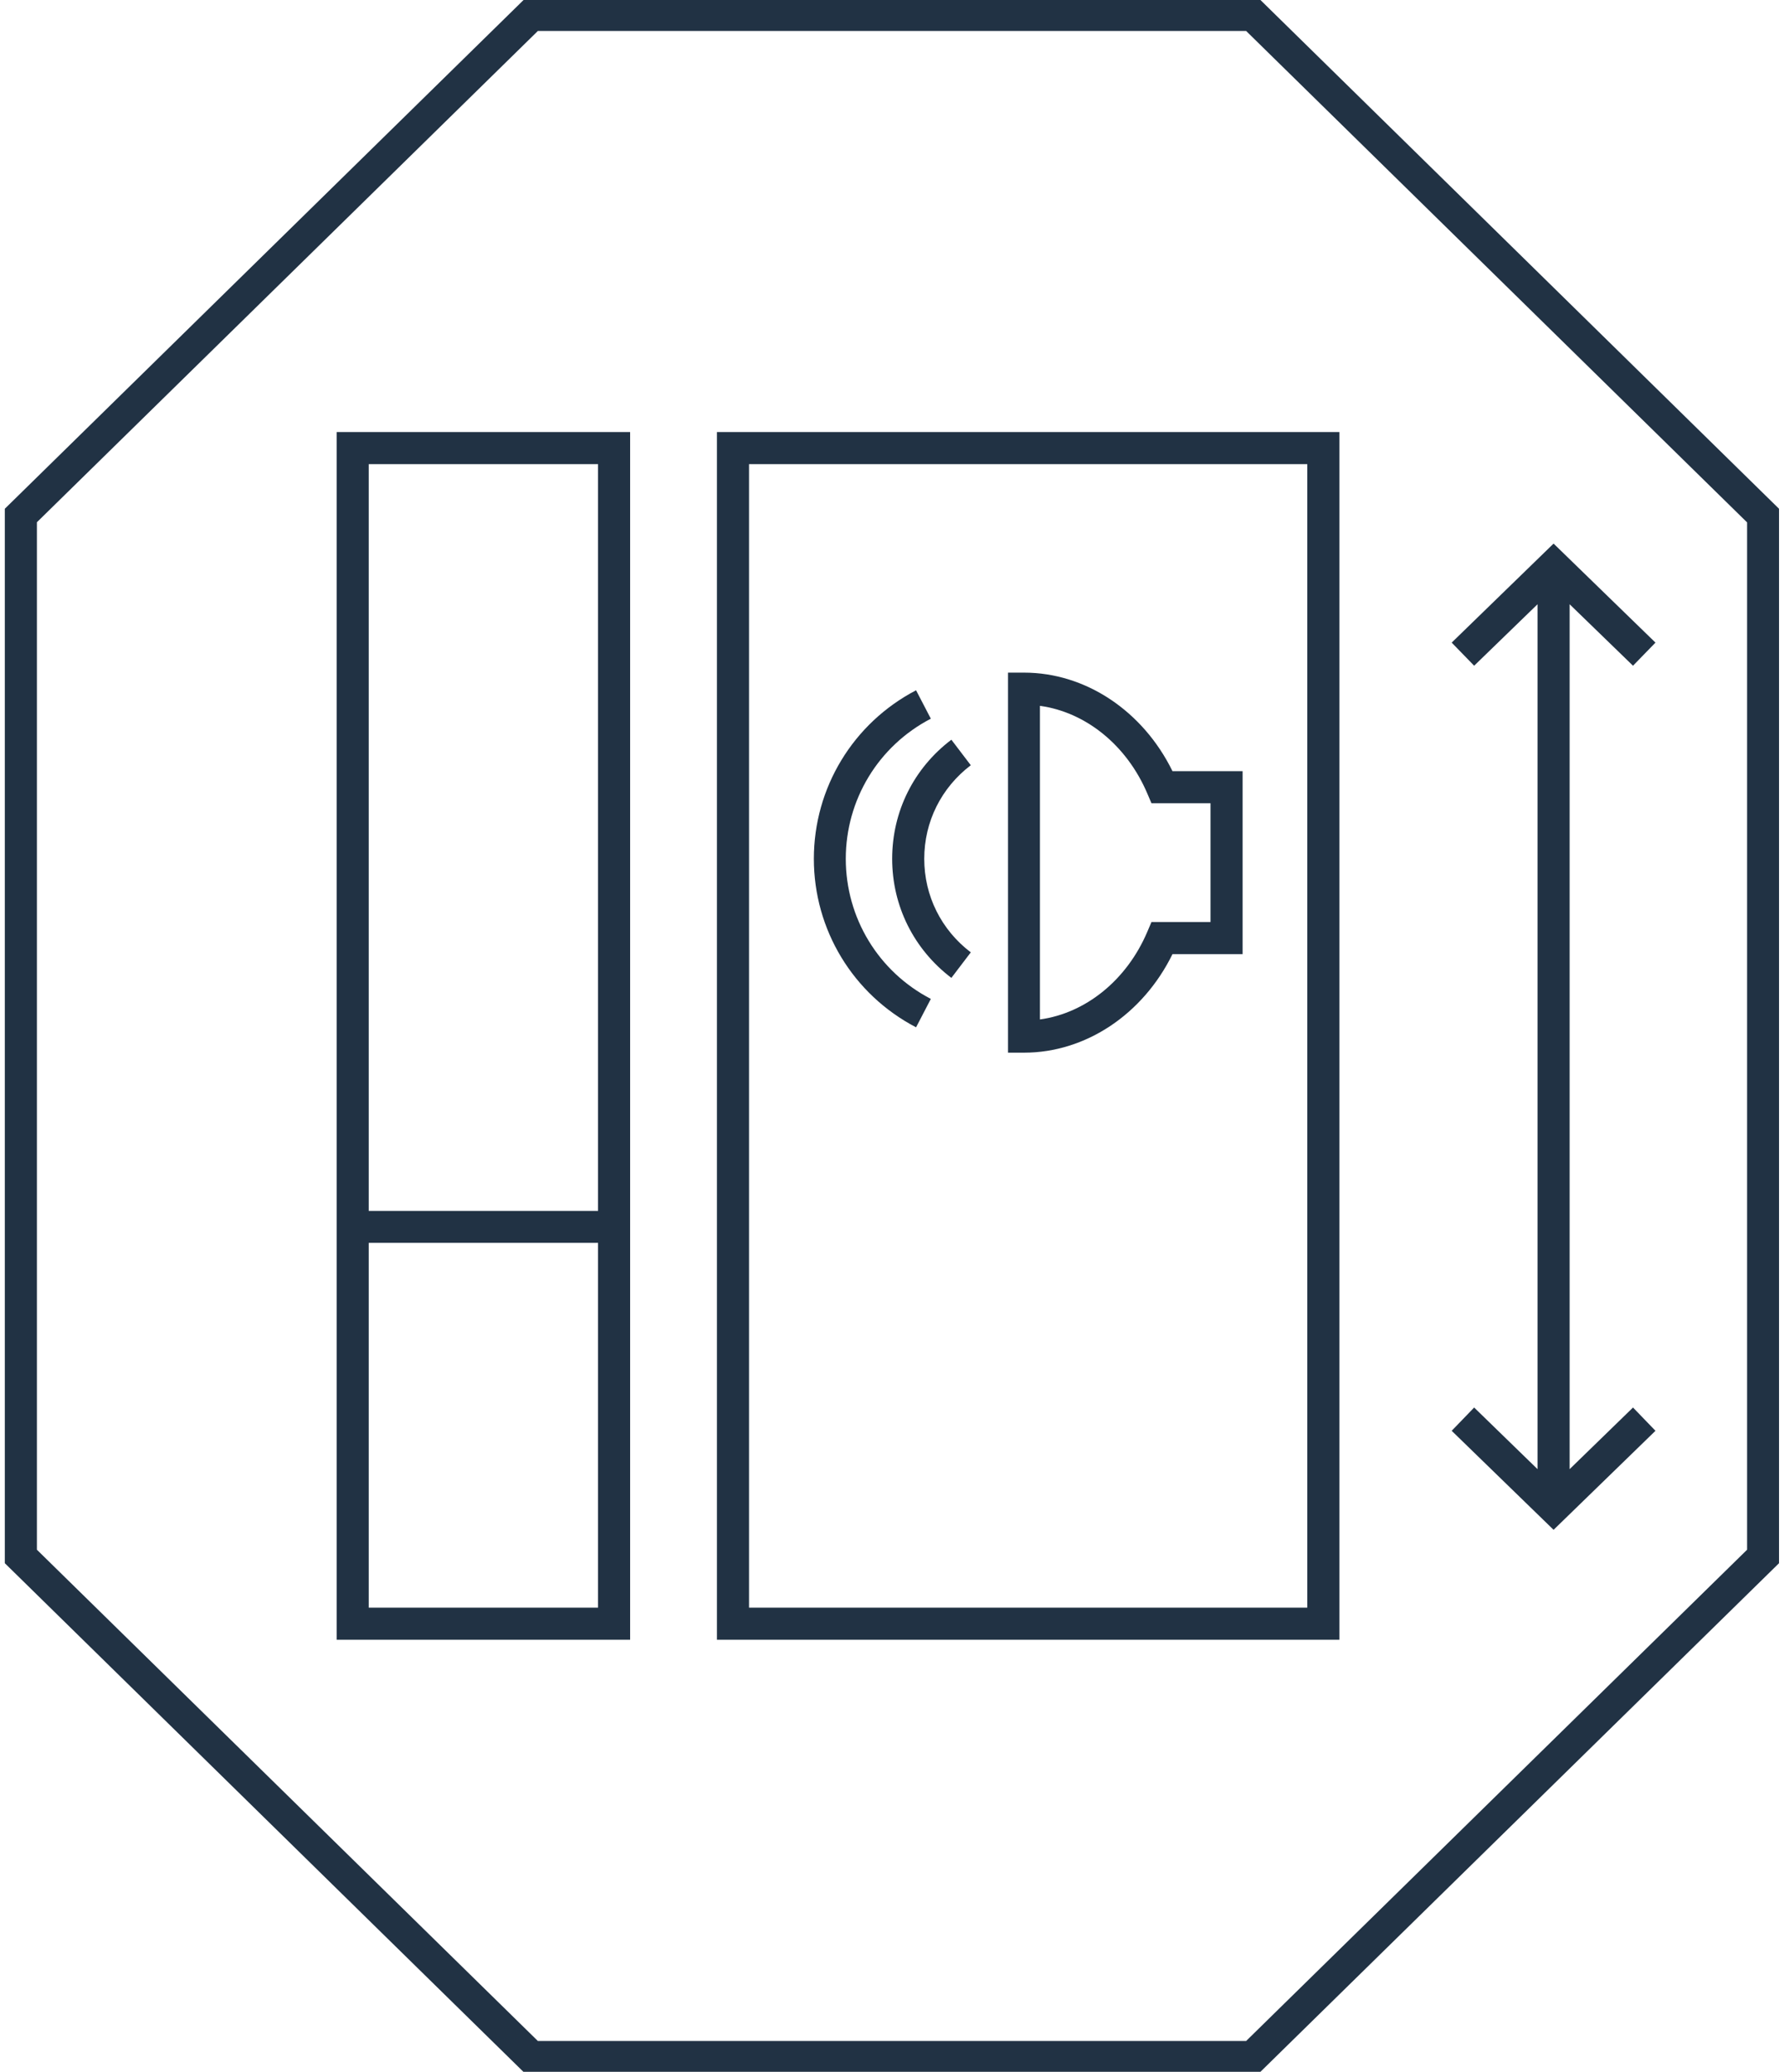
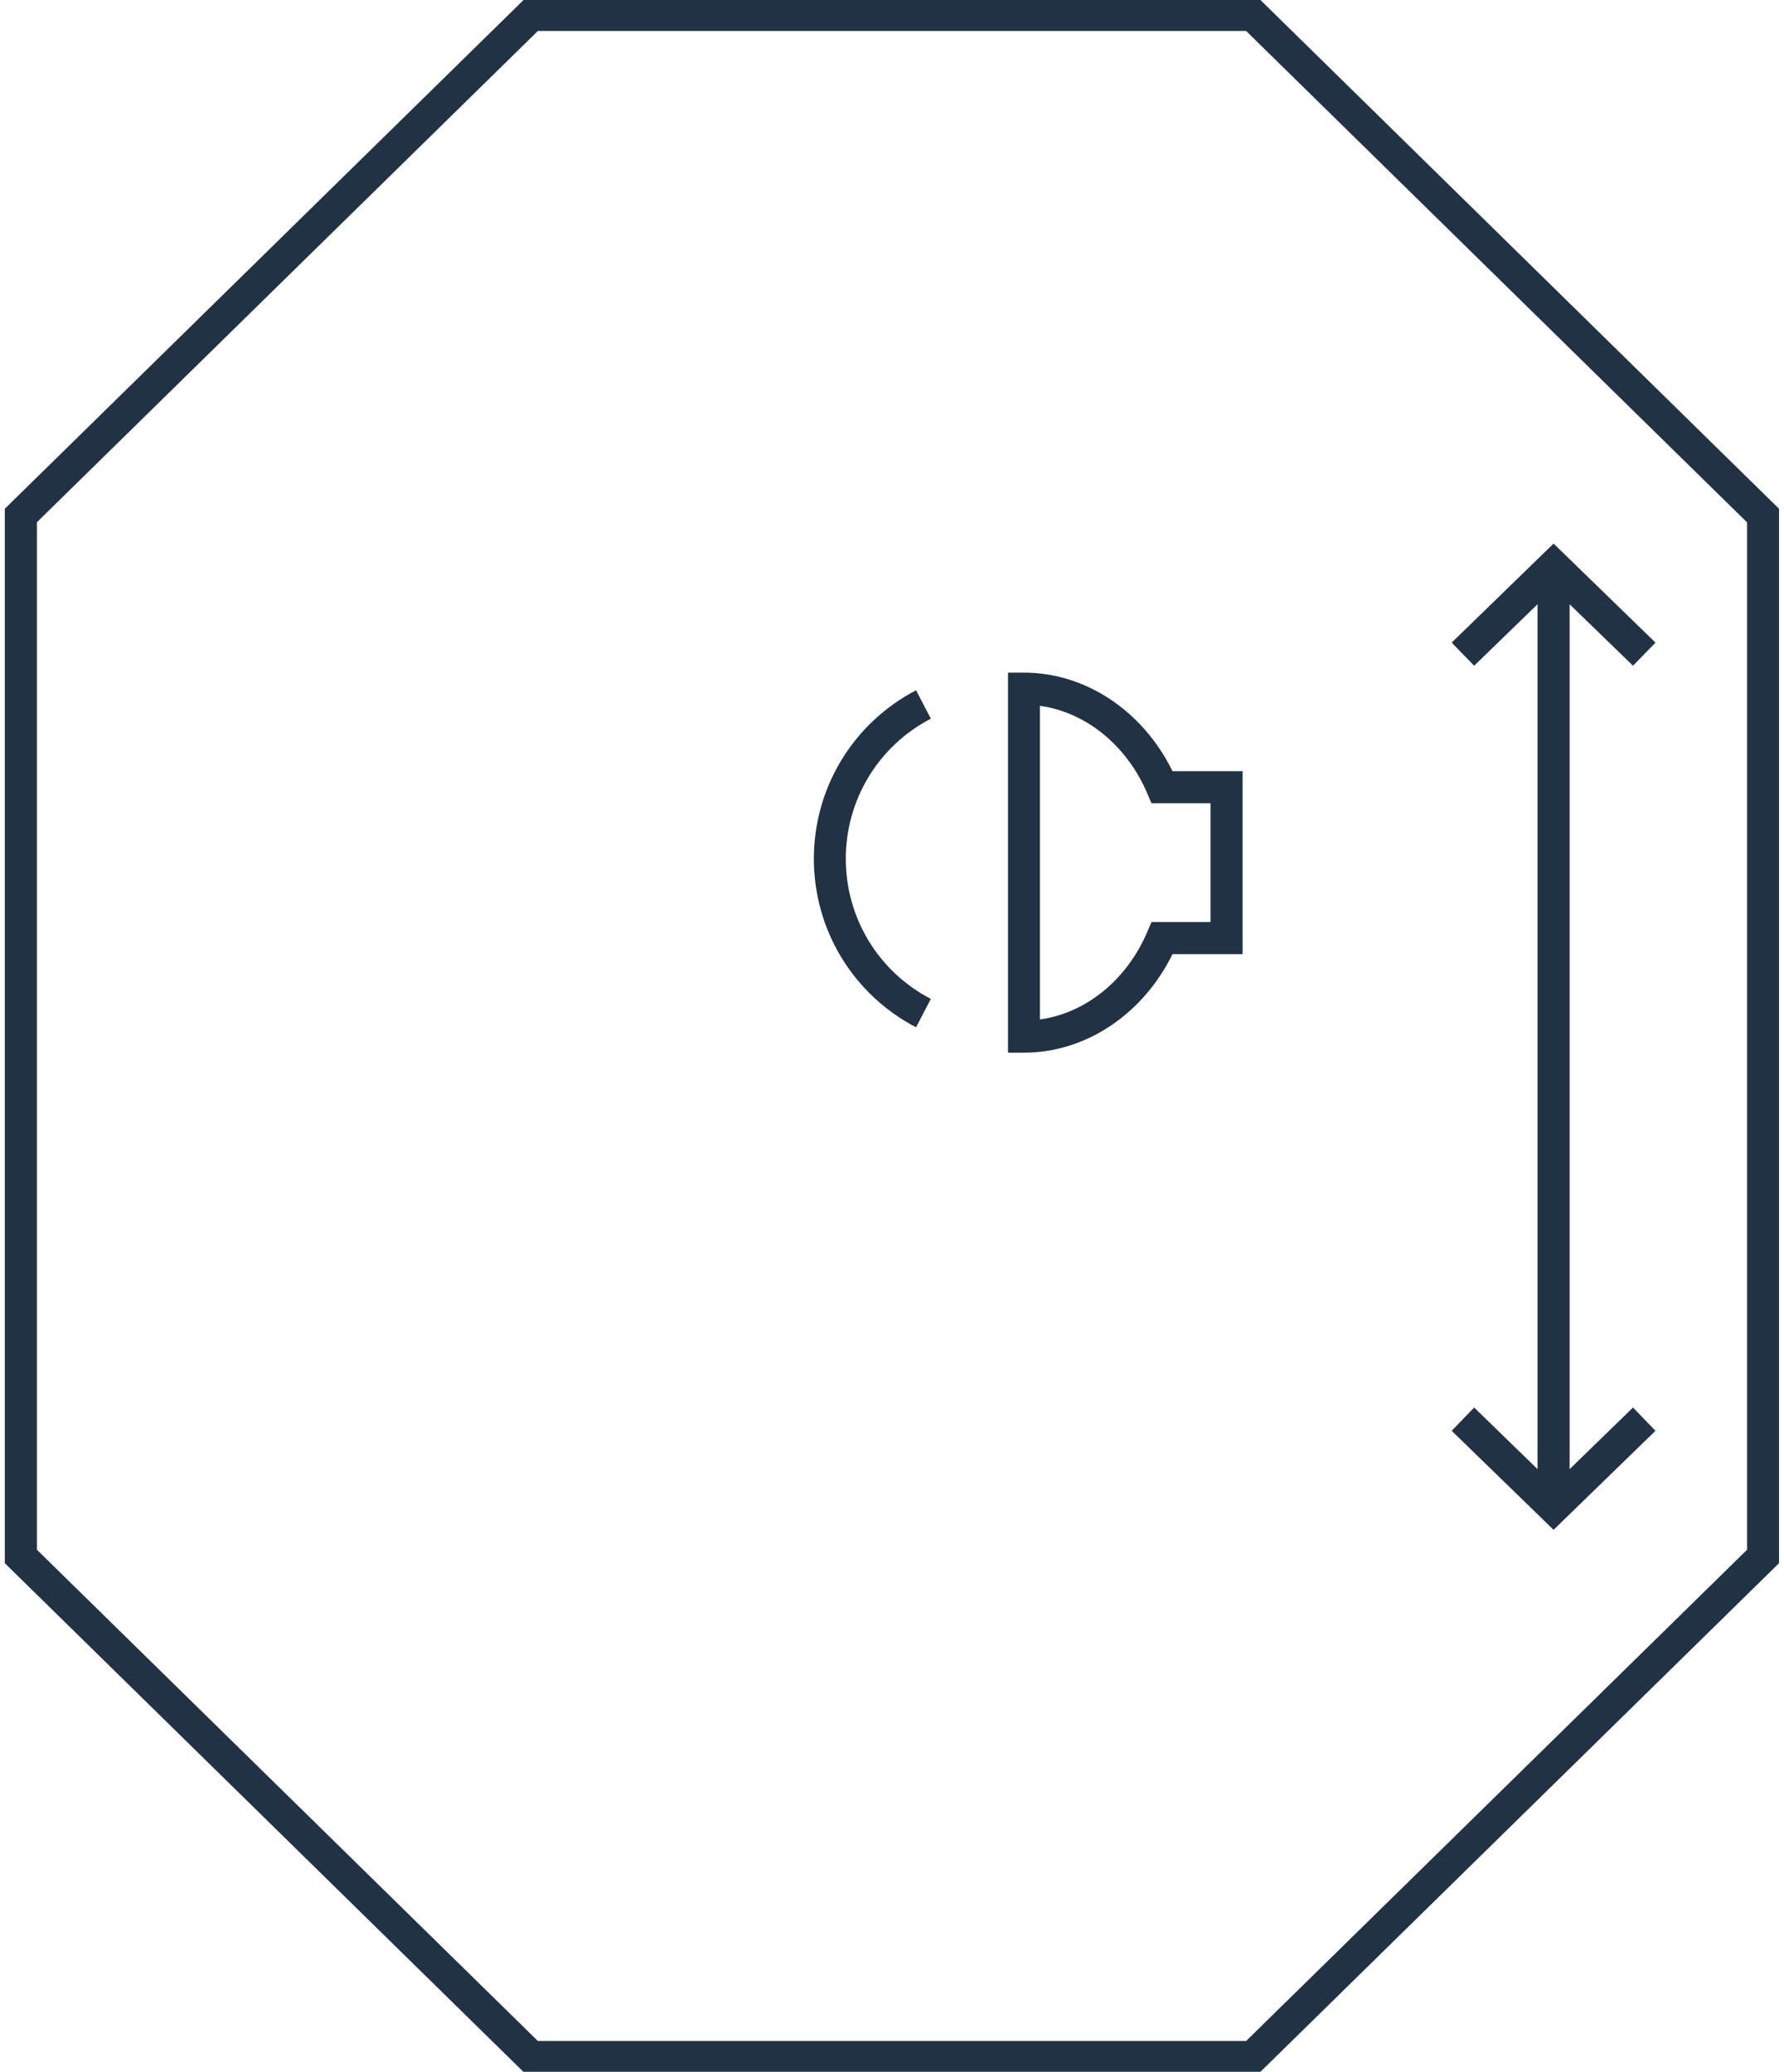
<svg xmlns="http://www.w3.org/2000/svg" id="Calque_1" viewBox="0 0 111.18 129.09">
  <defs>
    <style> .cls-1 { fill: #213244; } </style>
  </defs>
  <path class="cls-1" d="M32.7-.07L.3,31.7v65.7l32.4,31.77h45.77l32.4-31.77V31.7L78.48-.07h-45.77ZM108.88,96.56l-31.22,30.61h-44.14L2.3,96.56V32.54L33.52,1.93h44.14l31.22,30.62v64.01Z" />
  <path class="cls-1" d="M52.71,53.51c0-3.68,2.03-7.03,5.3-8.73l-.92-1.77c-3.93,2.05-6.37,6.08-6.37,10.5s2.44,8.45,6.37,10.5l.92-1.77c-3.27-1.7-5.3-5.05-5.3-8.73Z" />
-   <path class="cls-1" d="M57.6,53.51c0-2.31,1.06-4.43,2.9-5.83l-1.21-1.59c-2.35,1.78-3.69,4.48-3.69,7.42s1.35,5.64,3.69,7.42l1.21-1.59c-1.84-1.4-2.9-3.52-2.9-5.83Z" />
  <path class="cls-1" d="M63.82,41.91h-1v23.68h1c3.84,0,7.41-2.39,9.25-6.14h4.37v-11.4h-4.37c-1.84-3.75-5.41-6.14-9.25-6.14ZM75.44,57.45h-3.68l-.26.61c-1.28,3.01-3.84,5.07-6.69,5.46v-19.54c2.85.39,5.41,2.45,6.69,5.46l.26.61h3.68v7.4Z" />
-   <path class="cls-1" d="M44.68,102.17h38.79V26.92h-38.79v75.25ZM46.68,28.92h34.79v71.25h-34.79V28.92Z" />
-   <path class="cls-1" d="M20.98,102.17h18.29V26.92h-18.29v75.25ZM22.98,100.17v-22.73h14.29v22.73h-14.29ZM37.27,28.92v46.53h-14.29V28.92h14.29Z" />
  <polygon class="cls-1" points="91.87 87.7 90.47 89.15 96.82 95.32 103.17 89.15 101.77 87.7 97.82 91.54 97.82 37.65 101.77 41.48 103.17 40.04 96.82 33.87 90.47 40.04 91.87 41.48 95.82 37.65 95.82 91.54 91.87 87.7" />
</svg>